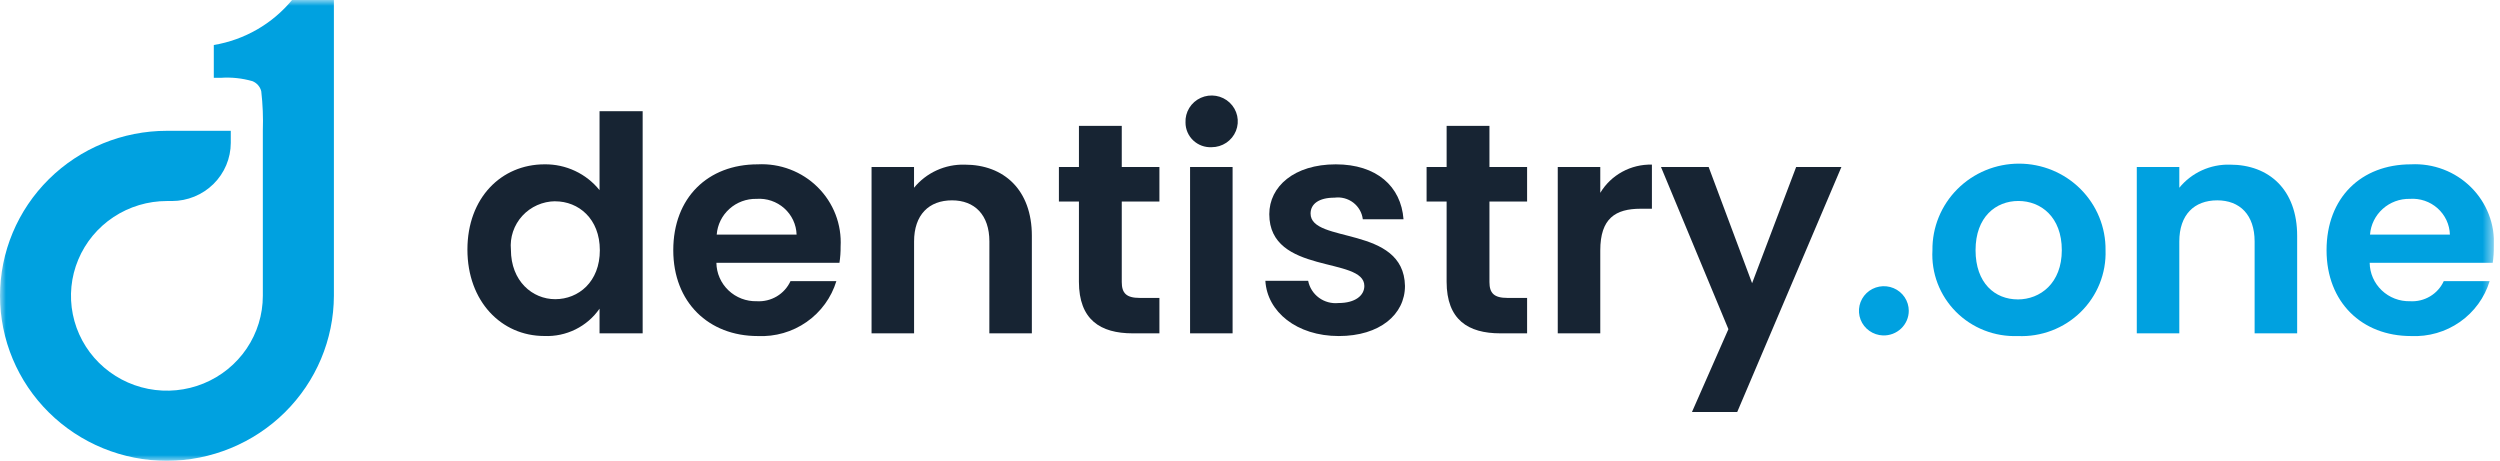
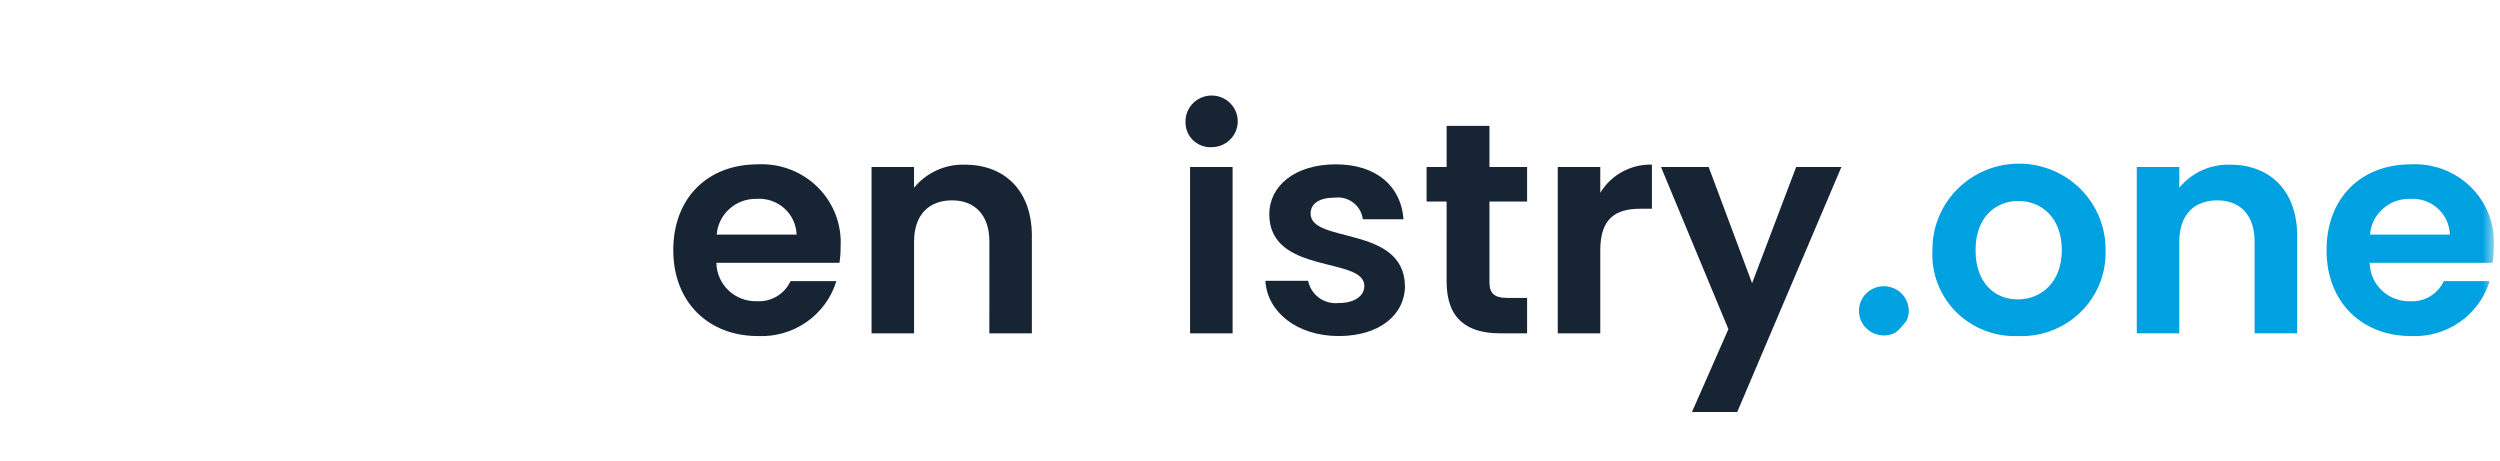
<svg xmlns="http://www.w3.org/2000/svg" width="217" height="40" viewBox="0 0 217 40" fill="none">
  <g clip-path="url(#clip0_349_16)">
    <mask id="mask0_349_16" style="mask-type:luminance" maskUnits="userSpaceOnUse" x="0" y="0" width="217" height="40">
      <path d="M216.471 0H0V40H216.471V0Z" fill="white" />
    </mask>
    <g mask="url(#mask0_349_16)">
-       <path fill-rule="evenodd" clip-rule="evenodd" d="M14.491 11.354H20.031V12.4C20.029 13.738 19.49 15.021 18.532 15.968C17.575 16.914 16.277 17.447 14.923 17.449H14.487C12.841 17.449 11.231 17.932 9.861 18.836C8.492 19.741 7.425 21.026 6.795 22.53C6.164 24.034 5.999 25.689 6.321 27.285C6.642 28.882 7.435 30.349 8.599 31.5C9.764 32.651 11.247 33.435 12.862 33.753C14.477 34.07 16.152 33.908 17.673 33.285C19.195 32.662 20.495 31.607 21.41 30.254C22.325 28.9 22.814 27.309 22.814 25.681C22.814 19.752 22.814 17.275 22.814 11.346C22.853 10.202 22.808 9.057 22.677 7.92C22.629 7.726 22.535 7.547 22.404 7.395C22.272 7.244 22.107 7.125 21.921 7.048C21.027 6.789 20.094 6.69 19.165 6.754H18.558V3.907C21.225 3.46 23.638 2.071 25.349 0L28.982 0C28.982 9.706 28.982 15.971 28.982 25.677C28.97 29.472 27.44 33.109 24.725 35.793C22.01 38.476 18.331 39.989 14.491 40C10.649 40 6.963 38.491 4.246 35.805C1.529 33.119 0.002 29.476 0.002 25.677C0.002 21.878 1.529 18.235 4.246 15.549C6.963 12.863 10.649 11.354 14.491 11.354Z" fill="#00A1E0" />
-       <path d="M47.268 14.264C48.184 14.252 49.09 14.448 49.917 14.837C50.745 15.225 51.471 15.796 52.04 16.505V9.651H55.783V28.934H52.04V26.793C51.51 27.559 50.791 28.179 49.952 28.593C49.112 29.008 48.18 29.205 47.242 29.164C43.525 29.164 40.572 26.164 40.572 21.664C40.572 17.164 43.525 14.264 47.268 14.264ZM48.191 17.469C47.652 17.474 47.121 17.589 46.63 17.807C46.139 18.025 45.699 18.341 45.337 18.736C44.976 19.131 44.702 19.595 44.531 20.1C44.361 20.605 44.298 21.139 44.347 21.669C44.347 24.405 46.218 25.969 48.191 25.969C50.22 25.969 52.066 24.458 52.066 21.722C52.066 18.986 50.22 17.474 48.191 17.474" fill="#172433" />
      <path d="M65.769 29.169C61.52 29.169 58.44 26.25 58.44 21.717C58.44 17.156 61.446 14.264 65.769 14.264C66.729 14.215 67.689 14.367 68.586 14.709C69.483 15.051 70.298 15.575 70.976 16.249C71.655 16.922 72.183 17.729 72.526 18.617C72.868 19.505 73.018 20.455 72.965 21.404C72.971 21.875 72.937 22.346 72.864 22.811H62.183C62.189 23.259 62.284 23.701 62.464 24.111C62.644 24.522 62.904 24.893 63.231 25.204C63.557 25.514 63.942 25.757 64.365 25.919C64.787 26.081 65.237 26.158 65.69 26.146C66.299 26.183 66.905 26.035 67.428 25.724C67.951 25.412 68.365 24.95 68.616 24.4H72.597C72.161 25.834 71.251 27.082 70.014 27.946C68.777 28.81 67.283 29.241 65.77 29.168M62.211 20.361H69.144C69.131 19.929 69.029 19.504 68.845 19.111C68.66 18.719 68.398 18.367 68.073 18.078C67.748 17.788 67.367 17.567 66.953 17.426C66.539 17.286 66.101 17.23 65.664 17.261C64.797 17.243 63.955 17.554 63.313 18.131C62.67 18.708 62.276 19.506 62.211 20.361Z" fill="#172433" />
      <path d="M85.879 20.96C85.879 18.641 84.587 17.39 82.637 17.39C80.634 17.39 79.342 18.641 79.342 20.96V28.933H75.651V14.497H79.338V16.297C79.866 15.65 80.538 15.133 81.302 14.785C82.065 14.437 82.9 14.268 83.74 14.291C87.14 14.291 89.565 16.48 89.565 20.467V28.933H85.875L85.879 20.96Z" fill="#172433" />
-       <path d="M93.652 17.495H91.913V14.495H93.652V10.925H97.369V14.495H100.637V17.495H97.369V24.478C97.369 25.443 97.764 25.859 98.924 25.859H100.637V28.934H98.317C95.522 28.934 93.65 27.762 93.65 24.452L93.652 17.495Z" fill="#172433" />
      <path d="M102.902 10.641C102.88 10.193 102.995 9.749 103.231 9.366C103.467 8.983 103.813 8.679 104.226 8.492C104.638 8.306 105.098 8.246 105.545 8.32C105.993 8.394 106.407 8.599 106.736 8.909C107.064 9.218 107.291 9.618 107.388 10.056C107.484 10.494 107.446 10.951 107.277 11.367C107.108 11.783 106.817 12.14 106.442 12.392C106.066 12.643 105.623 12.777 105.169 12.777C104.877 12.791 104.584 12.746 104.31 12.645C104.036 12.544 103.785 12.389 103.573 12.189C103.361 11.989 103.192 11.749 103.077 11.483C102.962 11.217 102.902 10.93 102.902 10.641ZM103.298 14.497H106.989V28.933H103.298V14.497Z" fill="#172433" />
      <path d="M116.213 29.169C112.548 29.169 109.992 27.059 109.834 24.375H113.548C113.664 24.964 113.999 25.489 114.487 25.846C114.975 26.202 115.58 26.366 116.184 26.303C117.634 26.303 118.425 25.652 118.425 24.818C118.425 22.238 110.174 23.88 110.174 18.59C110.174 16.19 112.335 14.265 115.946 14.265C119.479 14.265 121.611 16.165 121.825 19.033H118.292C118.258 18.75 118.167 18.476 118.025 18.228C117.883 17.98 117.692 17.762 117.464 17.587C117.235 17.413 116.974 17.285 116.696 17.211C116.417 17.137 116.126 17.119 115.84 17.157C114.47 17.157 113.758 17.704 113.758 18.538C113.758 21.17 121.851 19.528 121.952 24.818C121.952 27.294 119.765 29.169 116.206 29.169" fill="#172433" />
      <path d="M125.567 17.495H123.828V14.495H125.567V10.925H129.284V14.495H132.552V17.495H129.284V24.478C129.284 25.443 129.679 25.859 130.839 25.859H132.552V28.934H130.233C127.438 28.934 125.566 27.762 125.566 24.452L125.567 17.495Z" fill="#172433" />
      <path d="M138.904 28.933H135.213V14.497H138.904V16.738C139.364 15.973 140.021 15.342 140.809 14.912C141.596 14.481 142.486 14.266 143.386 14.288V18.118H142.411C140.222 18.118 138.904 18.952 138.904 21.74V28.933Z" fill="#172433" />
      <path d="M155.905 14.498H159.833L150.791 35.761H146.863L150.026 28.57L144.174 14.498H148.312L152.082 24.582L155.905 14.498Z" fill="#172433" />
-       <path d="M163.441 29.116C163.017 29.101 162.607 28.963 162.262 28.719C161.916 28.475 161.651 28.136 161.499 27.744C161.348 27.352 161.316 26.924 161.408 26.515C161.5 26.105 161.712 25.732 162.018 25.44C162.323 25.149 162.709 24.953 163.126 24.877C163.544 24.801 163.975 24.848 164.365 25.012C164.756 25.176 165.089 25.45 165.323 25.8C165.557 26.15 165.682 26.56 165.682 26.98C165.681 27.267 165.622 27.551 165.508 27.814C165.393 28.078 165.227 28.317 165.018 28.516C164.809 28.715 164.562 28.871 164.291 28.974C164.02 29.077 163.731 29.125 163.441 29.116Z" fill="#00A1E0" />
+       <path d="M163.441 29.116C163.017 29.101 162.607 28.963 162.262 28.719C161.916 28.475 161.651 28.136 161.499 27.744C161.348 27.352 161.316 26.924 161.408 26.515C161.5 26.105 161.712 25.732 162.018 25.44C162.323 25.149 162.709 24.953 163.126 24.877C163.544 24.801 163.975 24.848 164.365 25.012C164.756 25.176 165.089 25.45 165.323 25.8C165.557 26.15 165.682 26.56 165.682 26.98C165.681 27.267 165.622 27.551 165.508 27.814C164.809 28.715 164.562 28.871 164.291 28.974C164.02 29.077 163.731 29.125 163.441 29.116Z" fill="#00A1E0" />
      <path d="M175.144 29.169C174.15 29.206 173.158 29.038 172.234 28.675C171.309 28.312 170.472 27.762 169.774 27.061C169.077 26.359 168.536 25.522 168.184 24.602C167.833 23.681 167.681 22.699 167.736 21.717C167.724 20.735 167.91 19.759 168.282 18.848C168.655 17.937 169.206 17.108 169.905 16.41C170.604 15.711 171.436 15.156 172.353 14.777C173.27 14.399 174.254 14.204 175.248 14.204C176.242 14.204 177.226 14.399 178.144 14.777C179.061 15.156 179.893 15.711 180.592 16.41C181.291 17.108 181.842 17.937 182.215 18.848C182.587 19.759 182.773 20.735 182.761 21.717C182.795 22.711 182.62 23.702 182.248 24.626C181.876 25.551 181.315 26.389 180.6 27.089C179.884 27.789 179.03 28.335 178.091 28.693C177.152 29.051 176.148 29.213 175.143 29.169M175.143 25.99C177.093 25.99 178.965 24.583 178.965 21.717C178.965 18.825 177.144 17.444 175.195 17.444C173.247 17.444 171.478 18.823 171.478 21.715C171.478 24.581 173.165 25.988 175.143 25.988" fill="#00A1E0" />
      <path d="M195.701 20.96C195.701 18.641 194.409 17.39 192.459 17.39C190.456 17.39 189.164 18.641 189.164 20.96V28.933H185.473V14.497H189.164V16.297C189.692 15.65 190.364 15.132 191.128 14.784C191.891 14.436 192.726 14.267 193.567 14.291C196.967 14.291 199.393 16.48 199.393 20.467V28.933H195.701V20.96Z" fill="#00A1E0" />
      <path d="M209.274 29.169C205.025 29.169 201.945 26.25 201.945 21.717C201.945 17.156 204.951 14.264 209.274 14.264C210.234 14.215 211.194 14.367 212.091 14.709C212.988 15.051 213.803 15.575 214.481 16.249C215.16 16.922 215.688 17.729 216.031 18.617C216.373 19.505 216.523 20.455 216.47 21.404C216.476 21.875 216.442 22.346 216.369 22.811H205.688C205.694 23.259 205.789 23.701 205.969 24.111C206.149 24.522 206.409 24.893 206.736 25.204C207.062 25.514 207.447 25.757 207.869 25.919C208.292 26.081 208.742 26.158 209.195 26.146C209.804 26.183 210.41 26.035 210.932 25.723C211.455 25.412 211.869 24.95 212.12 24.4H216.101C215.664 25.834 214.755 27.082 213.518 27.946C212.281 28.81 210.787 29.241 209.274 29.168M205.715 20.361H212.651C212.638 19.929 212.536 19.503 212.352 19.111C212.168 18.719 211.905 18.367 211.58 18.077C211.255 17.788 210.874 17.566 210.46 17.426C210.046 17.286 209.608 17.23 209.171 17.261C208.304 17.243 207.462 17.554 206.82 18.131C206.177 18.708 205.783 19.506 205.718 20.361" fill="#00A1E0" />
    </g>
  </g>
  <defs>
    <clipPath id="clip0_349_16">
      <rect width="216.471" height="40" fill="white" />
    </clipPath>
  </defs>
</svg>